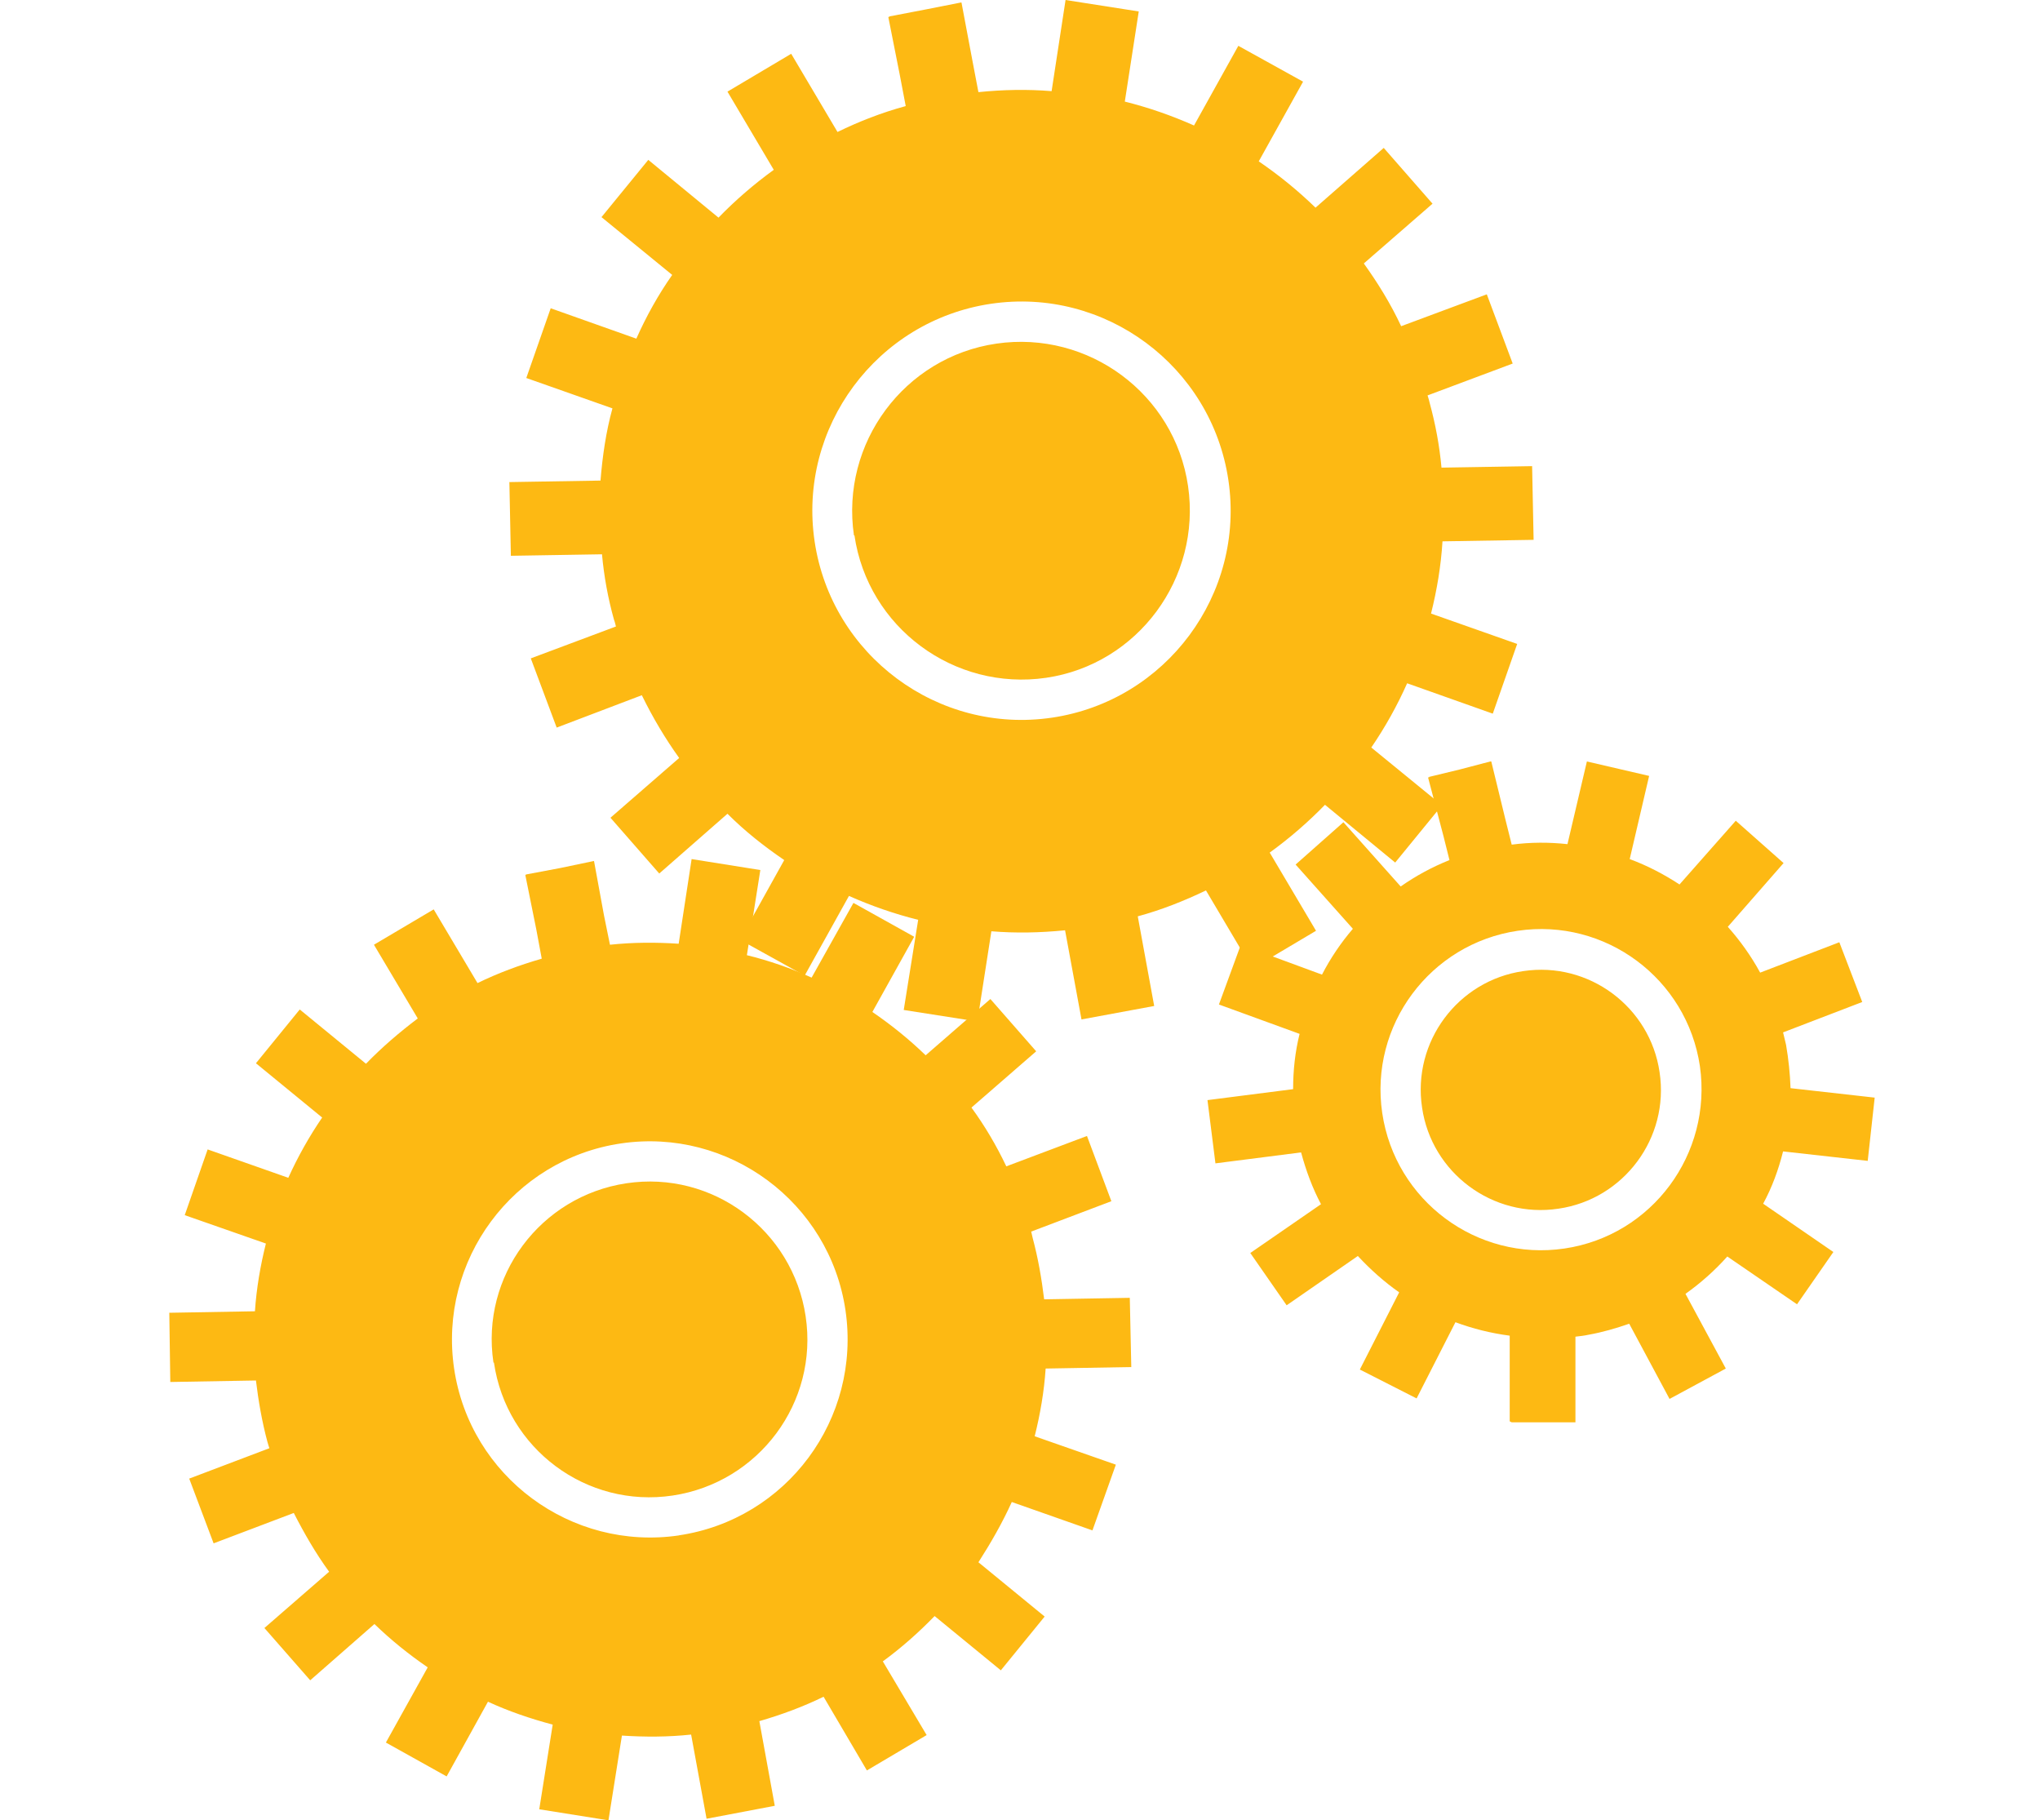
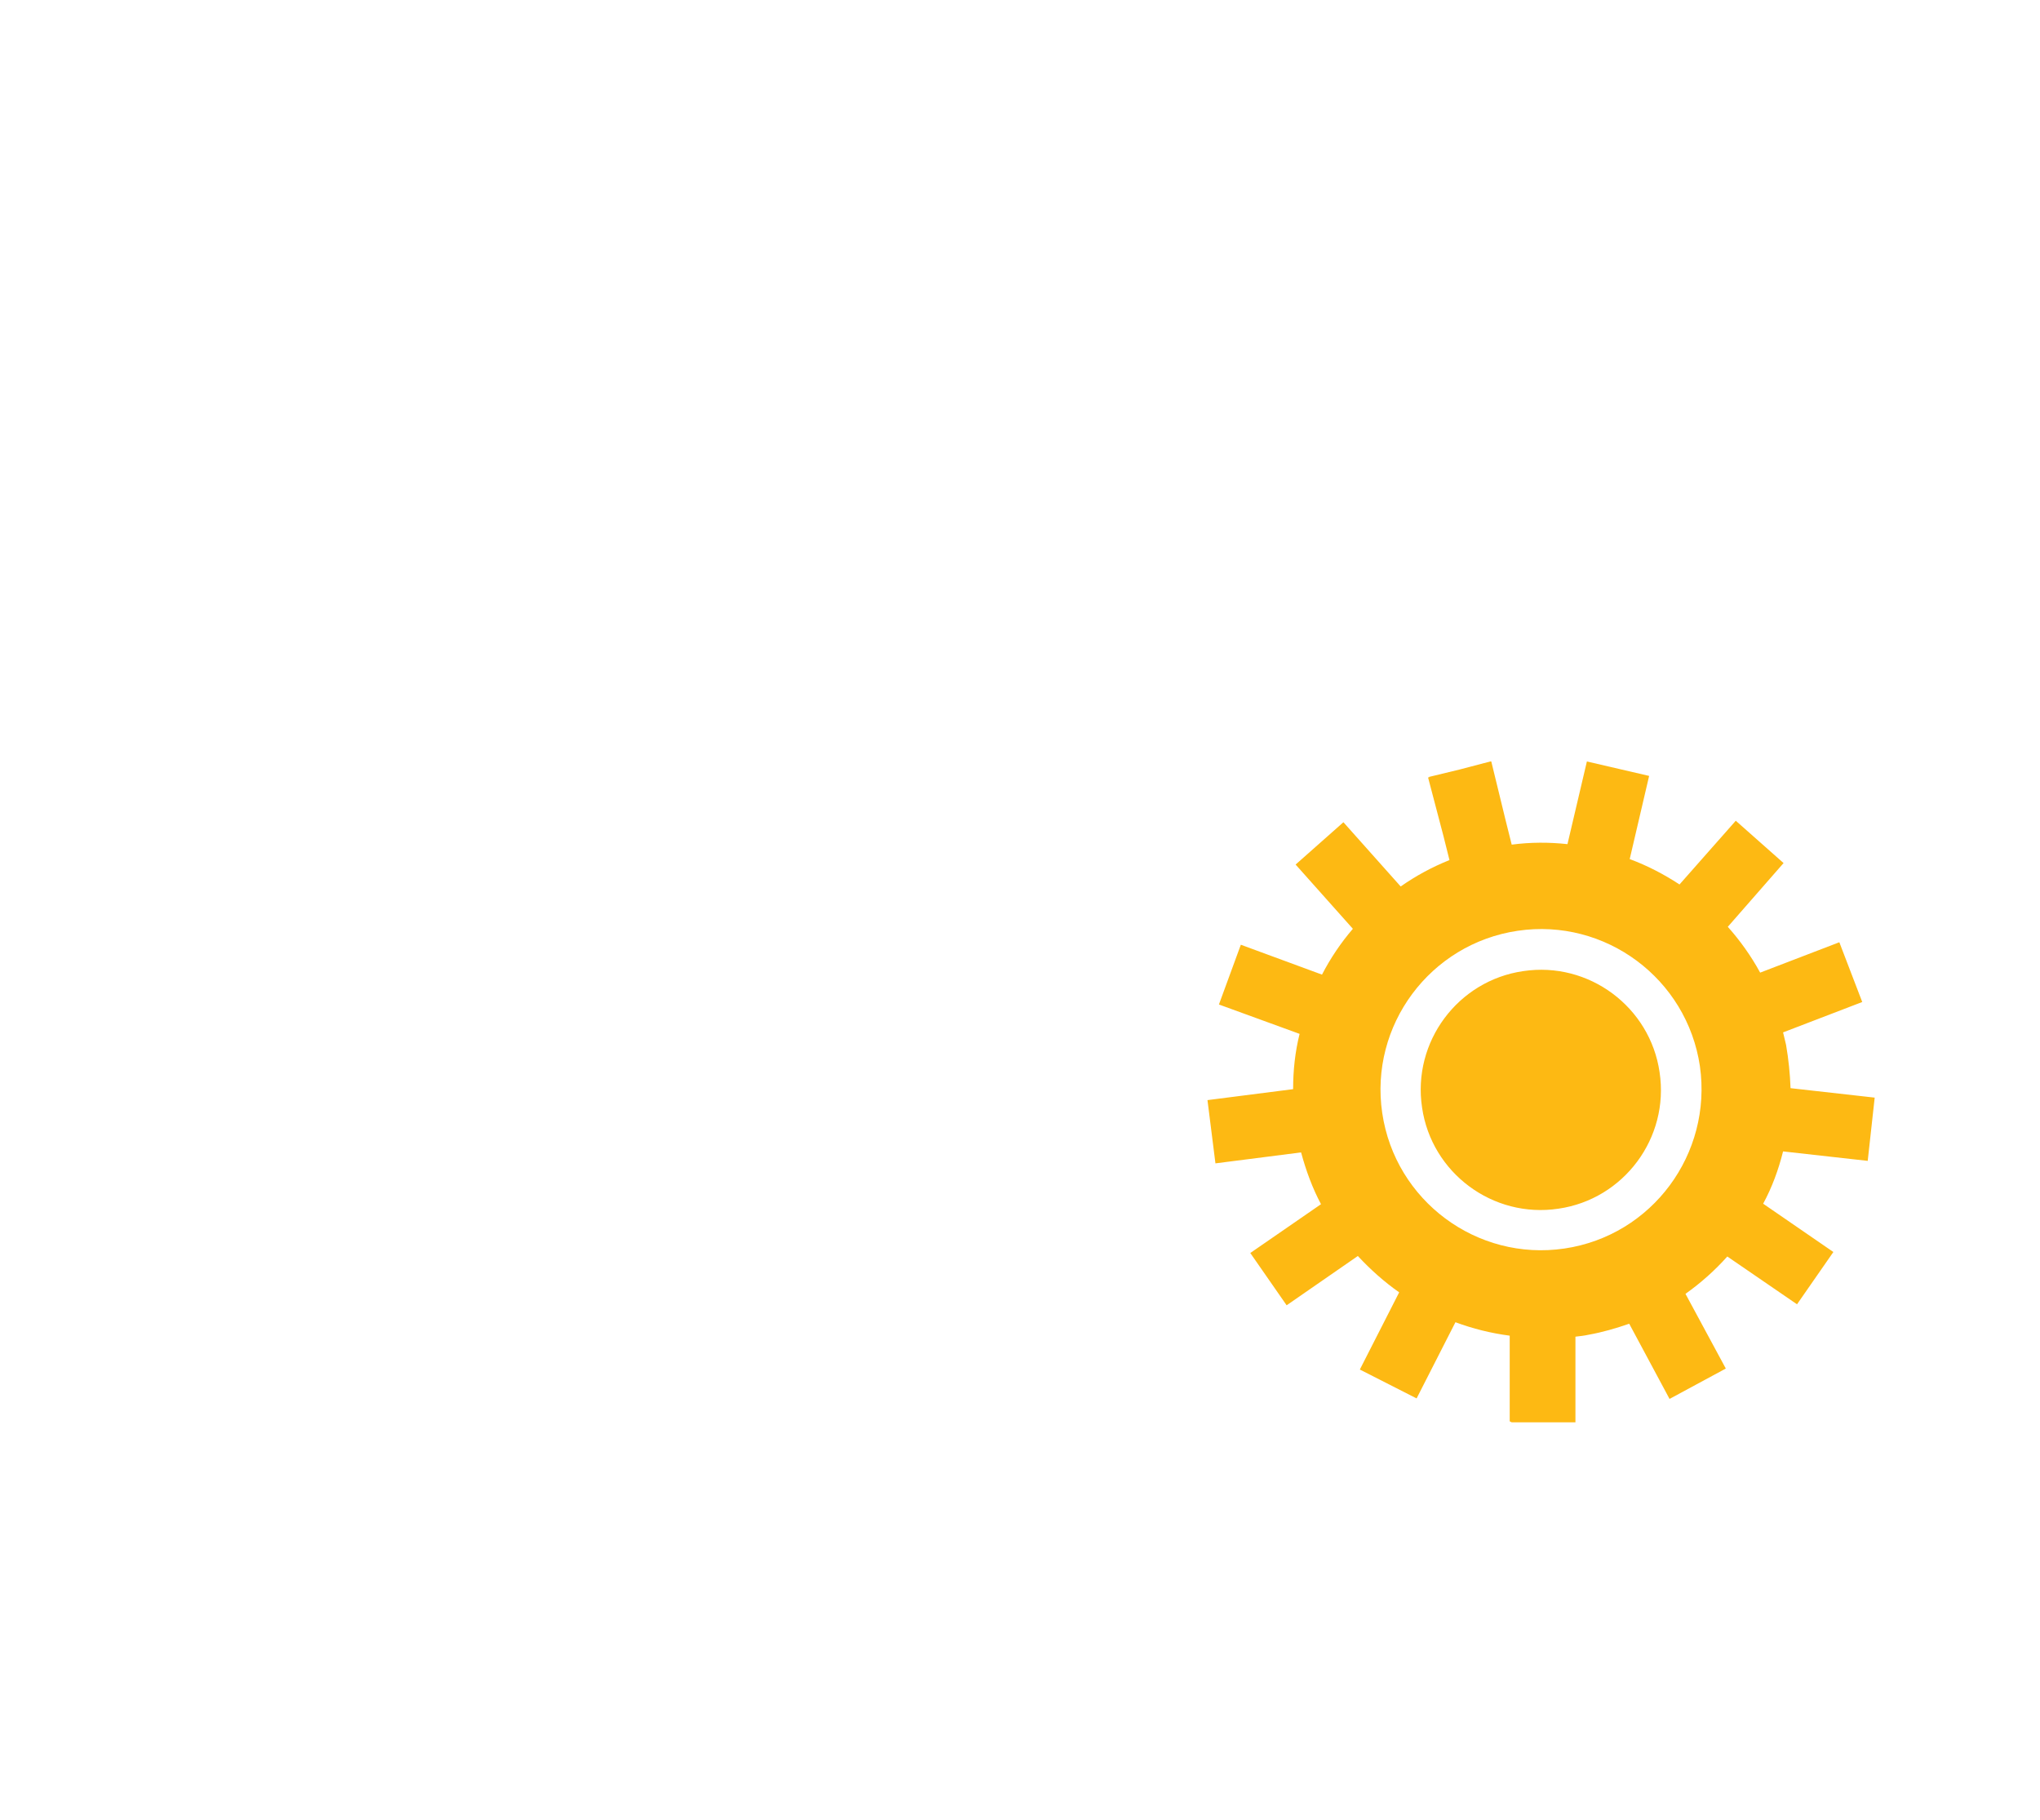
<svg xmlns="http://www.w3.org/2000/svg" id="Layer_1" viewBox="0 0 40.97 36.55">
  <defs>
    <style>.cls-1{fill:#fdb913;}</style>
  </defs>
-   <path class="cls-1" d="m17.15,10.75c-.27-1.85,1.01-3.58,2.86-3.85,1.85-.27,3.58,1.01,3.85,2.86.27,1.85-1.01,3.58-2.85,3.85-1.85.27-3.58-1.01-3.85-2.86m3.97,3.66c2.29-.34,3.88-2.48,3.54-4.77-.34-2.29-2.48-3.88-4.77-3.54-2.29.34-3.88,2.48-3.54,4.77.34,2.29,2.48,3.88,4.77,3.54m-1.51,6.1l-1.47-.23.29-1.81c-.48-.12-.94-.28-1.39-.48l-.89,1.6-1.3-.72.89-1.6c-.41-.28-.79-.58-1.14-.93l-1.37,1.2-.98-1.12,1.38-1.2c-.28-.39-.53-.81-.75-1.26l-1.71.65-.52-1.39,1.71-.64s-.02-.09-.04-.14c-.12-.43-.2-.87-.24-1.31l-1.83.03-.03-1.48,1.83-.03c.04-.49.11-.98.24-1.45l-1.73-.61.49-1.4,1.72.61c.2-.45.44-.88.72-1.28l-1.42-1.16.94-1.15,1.41,1.16c.34-.35.71-.67,1.11-.96l-.93-1.57,1.28-.76.93,1.57c.43-.21.89-.39,1.37-.52l-.12-.63-.23-1.16h.02s0-.01,0-.01l.73-.14.71-.14h0s.01,0,.01,0l.22,1.17.12.63c.49-.05.98-.06,1.47-.02L21.4,0l1.47.23-.28,1.81c.48.12.94.28,1.39.48l.89-1.6,1.3.72-.89,1.6c.41.28.79.59,1.14.93l1.37-1.2.98,1.12-1.38,1.2c.28.39.54.81.75,1.26l1.72-.64.52,1.39-1.71.64s.03.09.04.14c.12.44.2.87.24,1.31l1.82-.03.03,1.48-1.83.03c-.03.49-.11.97-.23,1.45l1.73.61-.49,1.4-1.72-.61c-.2.45-.44.88-.72,1.29l1.42,1.16-.94,1.15-1.41-1.16c-.34.35-.71.67-1.11.96l.93,1.57-1.28.76-.93-1.57c-.44.21-.89.39-1.37.52l.33,1.8-1.46.27-.33-1.79c-.5.05-.99.06-1.48.02l-.28,1.8Z" />
  <path class="cls-1" d="m28.56,22.24c-.2-1.32.72-2.55,2.03-2.74,1.32-.2,2.55.72,2.74,2.03.2,1.32-.72,2.55-2.03,2.74-1.32.2-2.55-.72-2.74-2.03m2.86,2.83c1.76-.26,2.97-1.9,2.72-3.66-.26-1.76-1.9-2.98-3.66-2.72-1.76.26-2.98,1.9-2.72,3.66.26,1.76,1.9,2.98,3.66,2.72m-1.1,3.47v-1.72c-.38-.05-.74-.14-1.09-.27l-.78,1.53-1.14-.58.79-1.55c-.3-.21-.58-.46-.83-.73l-1.43.99-.73-1.05,1.42-.98c-.17-.32-.3-.67-.4-1.04l-1.72.22-.16-1.27,1.72-.22c0-.38.04-.75.13-1.11l-1.62-.59.44-1.2,1.63.6c.17-.33.38-.64.62-.92l-1.15-1.29.96-.85,1.15,1.29c.3-.21.63-.39.98-.53l-.12-.48-.31-1.18h.02s0-.01,0-.01l.62-.15.61-.16h0s.02,0,.02,0l.29,1.19.12.48c.38-.05.75-.05,1.12-.01l.39-1.66,1.25.29-.39,1.67c.35.13.68.3,1,.51l1.13-1.28.96.85-1.12,1.28c.25.28.47.59.65.92l1.59-.61.46,1.2-1.59.61c.02.08.04.17.06.25.05.29.08.58.09.87l1.69.19-.14,1.27-1.7-.19c-.09.36-.22.72-.4,1.05l1.41.97-.73,1.05-1.4-.96c-.25.28-.53.53-.84.75l.81,1.5-1.13.61-.81-1.51c-.26.09-.53.17-.81.22-.09.02-.18.03-.27.04v1.72s-1.28,0-1.28,0Z" />
-   <path class="cls-1" d="m9.91,27.36c-.26-1.73.94-3.34,2.67-3.6,1.73-.26,3.34.94,3.6,2.67.26,1.73-.94,3.34-2.67,3.6-1.73.26-3.34-.94-3.59-2.67m3.71,3.47c2.17-.32,3.67-2.34,3.35-4.52-.32-2.17-2.35-3.67-4.51-3.35-2.17.32-3.67,2.35-3.35,4.52.32,2.17,2.35,3.67,4.52,3.35m-1.43,5.72l-1.38-.22.27-1.7c-.45-.12-.89-.27-1.3-.46l-.83,1.5-1.22-.68.84-1.51c-.38-.26-.74-.55-1.07-.87l-1.29,1.13-.92-1.05,1.3-1.13c-.27-.37-.5-.77-.71-1.18l-1.61.61-.49-1.3,1.61-.61s-.03-.09-.04-.13c-.11-.41-.18-.82-.23-1.23l-1.72.03-.02-1.39,1.72-.03c.03-.46.11-.92.22-1.36l-1.63-.57.46-1.32,1.62.57c.19-.42.42-.83.68-1.21l-1.33-1.09.88-1.08,1.33,1.09c.32-.33.67-.63,1.04-.91l-.88-1.48,1.2-.71.88,1.48c.41-.2.84-.36,1.29-.49l-.11-.59-.22-1.09h.01s0-.01,0-.01l.69-.13.67-.14h0s.01,0,.01,0l.2,1.09.12.59c.47-.05.93-.05,1.38-.02l.26-1.7,1.38.22-.27,1.71c.45.11.88.26,1.3.45l.84-1.5,1.22.68-.84,1.51c.38.26.74.55,1.07.87l1.3-1.13.92,1.05-1.3,1.13c.27.37.5.76.7,1.18l1.62-.61.49,1.31-1.61.61s.02.09.03.13c.11.41.18.82.23,1.23l1.72-.03.03,1.39-1.72.03c-.03.46-.11.92-.22,1.36l1.63.57-.47,1.32-1.62-.57c-.19.42-.42.82-.67,1.21l1.33,1.09-.88,1.08-1.33-1.09c-.32.33-.67.64-1.04.91l.88,1.48-1.2.71-.87-1.48c-.41.2-.84.36-1.29.49l.31,1.7-1.37.26-.31-1.69c-.47.05-.93.05-1.39.02l-.27,1.7Z" />
</svg>